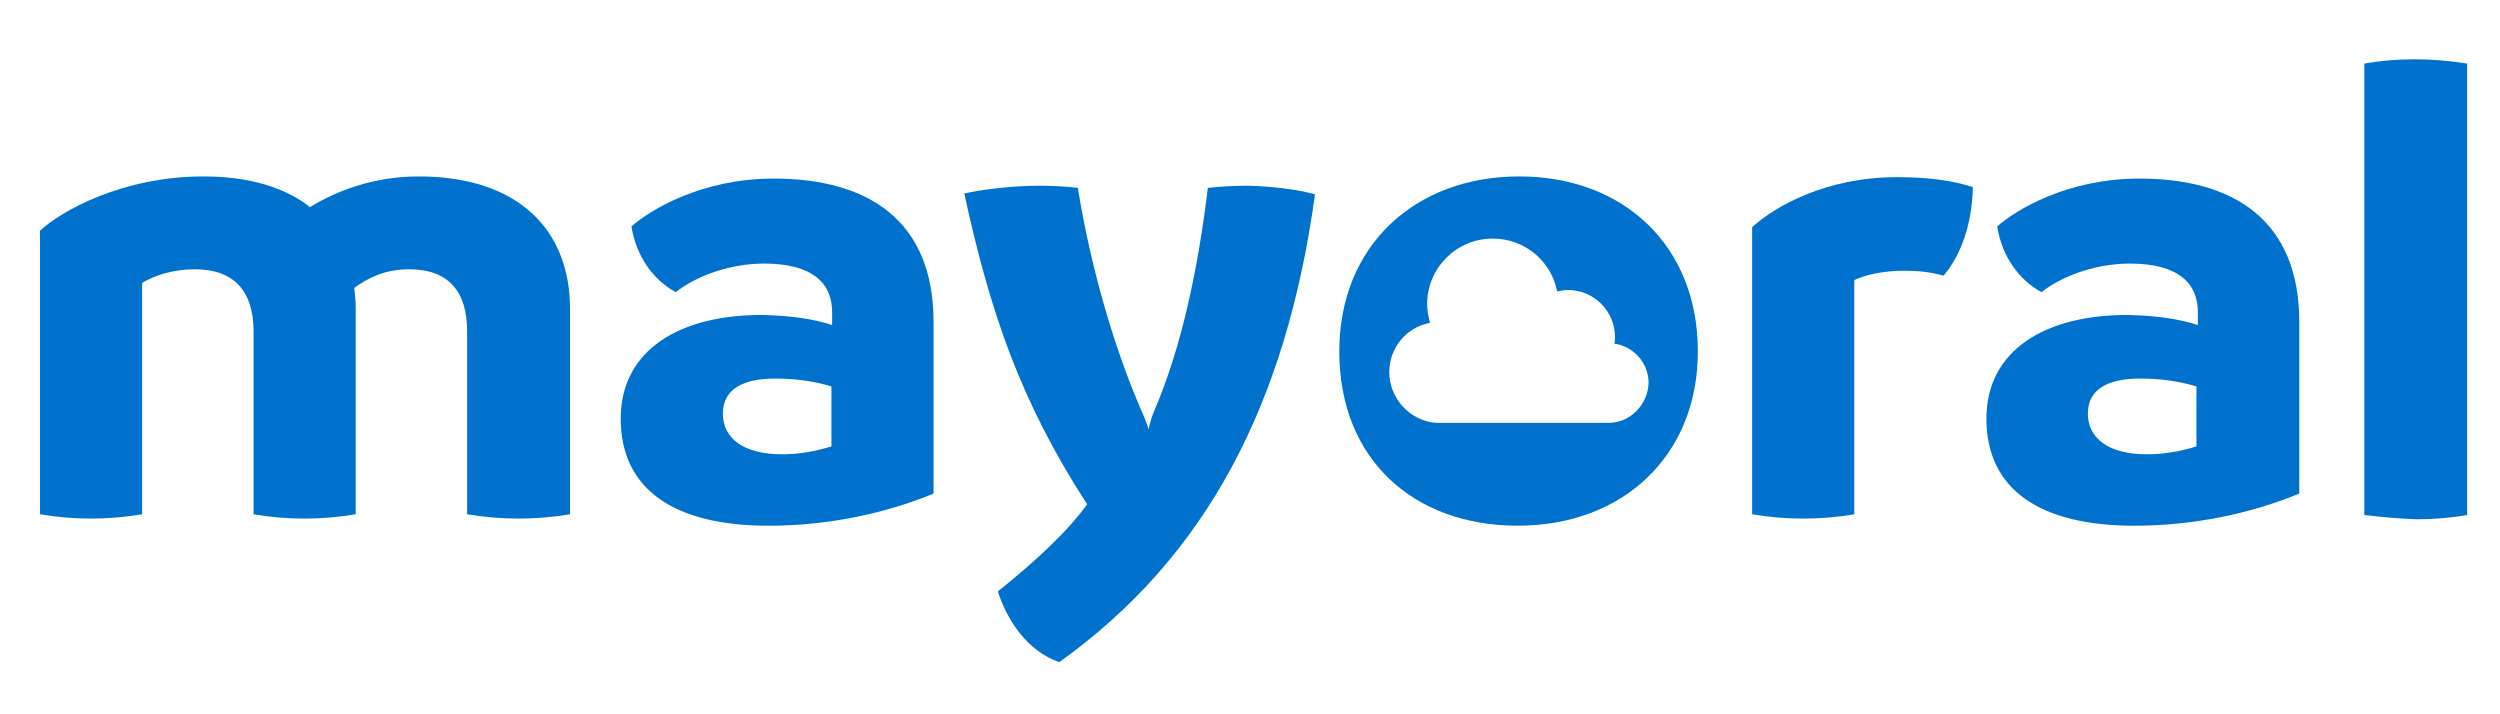
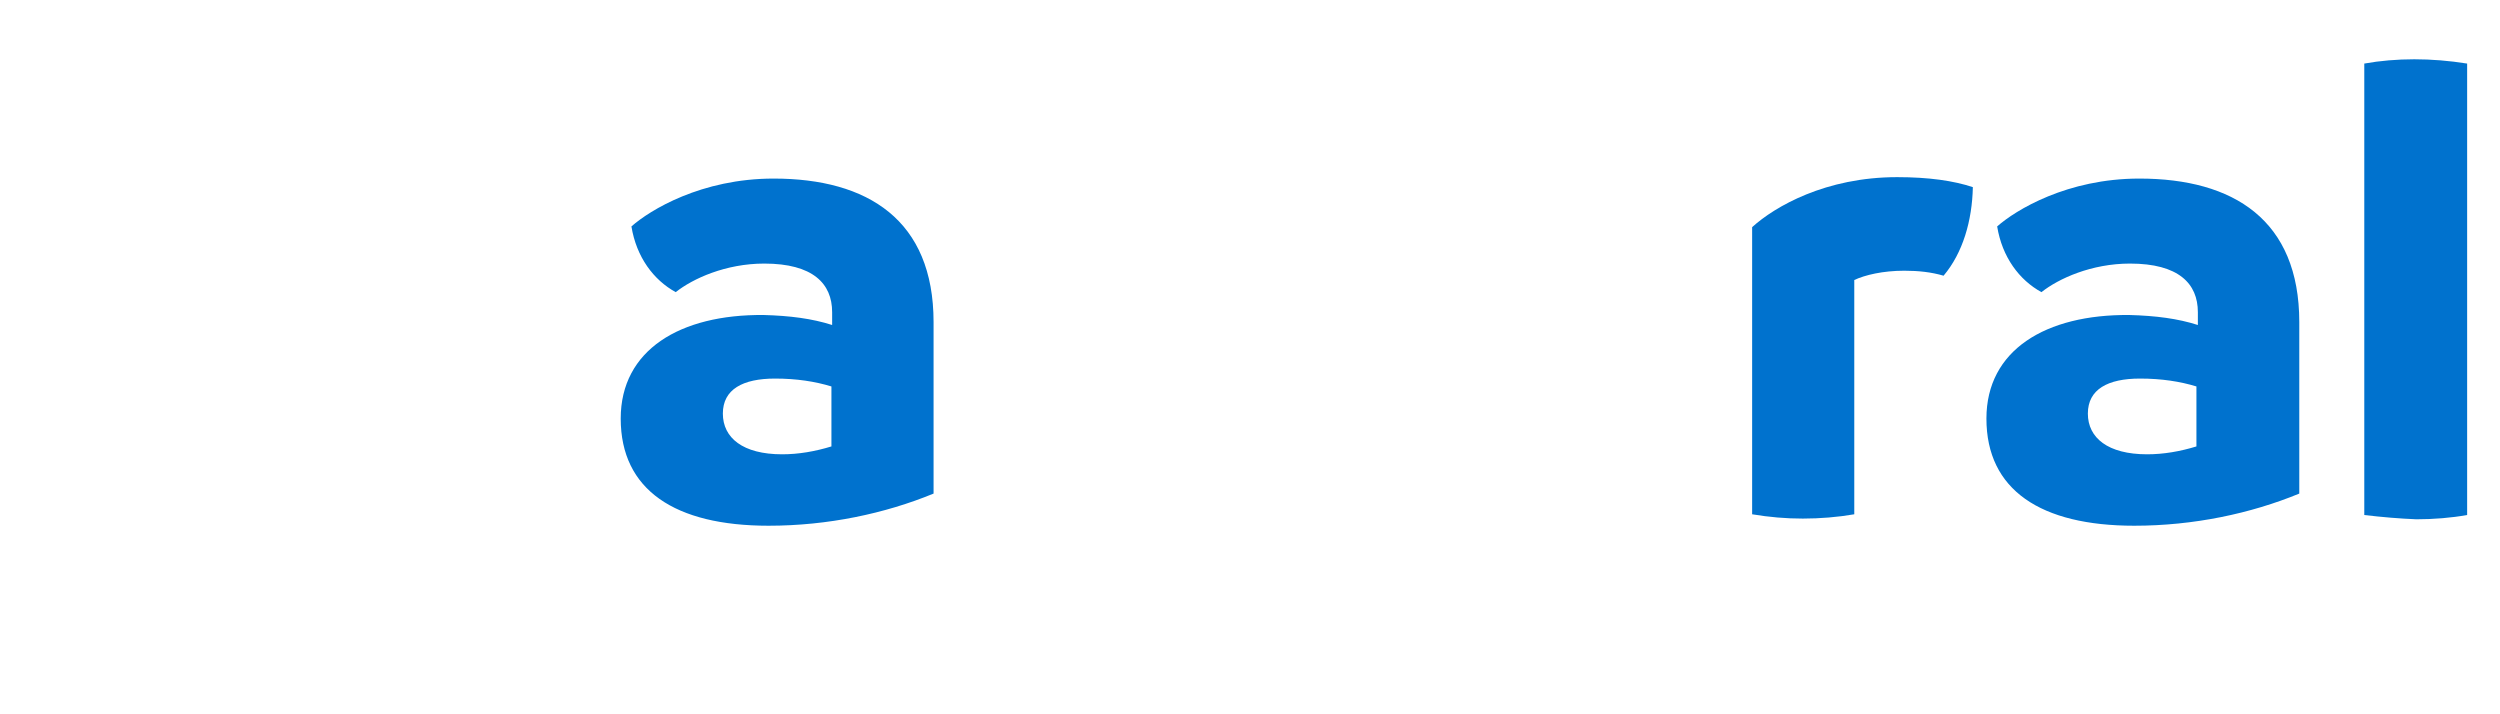
<svg xmlns="http://www.w3.org/2000/svg" version="1.1" id="Capa_1" x="0px" y="0px" width="350px" height="100px" viewBox="0 0 350 100" xml:space="preserve">
-   <rect x="0.5" y="0.5" display="none" fill="#FFFFFF" width="350" height="100" />
  <g>
-     <path fill="#0072CE" d="M79.8,43.2V72c-2.4,0.4-4.8,0.602-7.2,0.602S67.8,72.4,65.4,72V46.4c0-5.7-2.7-8.7-8.1-8.7 c-3.7,0-6,1.399-7.7,2.6c0.1,1,0.2,1.9,0.2,2.9V72c-2.4,0.4-4.8,0.602-7.2,0.602S37.8,72.4,35.5,72V46.4c0-5.7-2.8-8.7-8.2-8.7 c-3.2,0-5.7,0.899-7.4,1.899V72c-2.4,0.4-4.8,0.602-7.2,0.602C10.3,72.602,8,72.4,5.6,72V32.3c3-2.8,11.6-7.6,22.9-7.6 c6.5,0,11.5,1.6,14.9,4.3c3.7-2.3,9-4.3,15.2-4.3C72.9,24.7,79.8,32.5,79.8,43.2" />
    <path fill="#0072CE" d="M130.7,45.1v24.001c-6.8,2.799-14.8,4.5-23.1,4.5c-13.1,0-20.7-5-20.7-15C86.9,49,95.2,44,106.9,44.1 c3.7,0.101,6.8,0.5,9.6,1.4v-1.8c0-4-2.7-6.8-9.5-6.8c-5.4,0-10,2.1-12.4,4c-3.1-1.7-5.5-4.9-6.2-9.2c2.6-2.3,9.8-6.7,19.9-6.7 C121.5,25,130.7,30.8,130.7,45.1 M109.5,63.602c2.3,0,4.6-0.4,6.9-1.102v-8.398C114.1,53.4,111.5,53,108.5,53 c-4.5,0-7.3,1.5-7.3,4.9C101.2,61.3,104,63.602,109.5,63.602" />
-     <path fill="#0072CE" d="M184.1,27.2c-4,29.2-15.1,50.7-35.8,65.5c-4.4-1.5-7.3-5.8-8.6-9.9c5.1-4.1,9.6-8.198,12.5-12.198 C142.8,56.102,138.6,43.6,135,27.1c2-0.5,6.5-1.1,10.5-1.1c1.7,0,3.8,0.1,5.4,0.3c1.7,10.601,4.9,22,8.9,31.2 c0.5,1.102,0.8,1.9,1,2.602c0.2-1,0.5-1.9,0.8-2.602c4-9.3,6.2-20.5,7.5-31.2c1.8-0.2,3.9-0.3,5.7-0.3 C178.199,26.1,181.5,26.5,184.1,27.2" />
    <path fill="#0072CE" d="M276.199,26.2c-0.1,4.7-1.398,9.2-4.1,12.399c-1.699-0.5-3.5-0.699-5.5-0.699c-3,0-5.5,0.6-7,1.3V72 c-2.3,0.4-4.8,0.602-7.199,0.602c-2.4,0-4.701-0.201-7.101-0.602V31.8c3.199-2.899,10.3-7,20.3-7C270,24.8,273.5,25.3,276.199,26.2 " />
    <path fill="#0072CE" d="M321.9,45.1v24.001c-6.801,2.799-14.801,4.5-23.101,4.5c-13.102,0-20.7-5-20.7-15 C278.1,49,286.4,44,298.1,44.1c3.701,0.101,6.801,0.5,9.601,1.4v-1.8c0-4-2.699-6.8-9.5-6.8c-5.398,0-10,2.1-12.398,4 c-3.102-1.7-5.5-4.9-6.2-9.2c2.6-2.3,9.801-6.7,19.899-6.7C312.699,25,321.9,30.8,321.9,45.1 M300.6,63.602 c2.301,0,4.601-0.4,6.9-1.102v-8.398C305.199,53.4,302.6,53,299.6,53c-4.5,0-7.299,1.5-7.299,4.9 C292.301,61.3,295.1,63.602,300.6,63.602" />
    <path fill="#0072CE" d="M331,72.102V8.9c2.199-0.4,4.6-0.601,7-0.601s4.9,0.2,7.4,0.601v63.2c-2.201,0.399-4.701,0.601-7.101,0.601 C335.9,72.602,333.5,72.4,331,72.102" />
-     <path fill="#0072CE" d="M212.699,24.7c-14.6,0-25.199,9.7-25.199,24.5c0,15.1,10.4,24.399,25,24.399S237.699,63.9,237.699,49.2 C237.699,34.3,227.199,24.7,212.699,24.7z M225.199,59.2c-0.199,0-0.398,0-0.6,0l0,0H201l0,0c-3.6-0.3-6.5-3.4-6.5-7.101 c0-3.399,2.4-6.301,5.699-6.899c-0.199-0.8-0.398-1.7-0.398-2.601c0-5.1,4.1-9.199,9.199-9.199c4.5,0,8.199,3.199,9,7.399 c0.5-0.1,1-0.2,1.5-0.2c3.699,0,6.6,3,6.6,6.601c0,0.3,0,0.6-0.1,0.899c2.699,0.4,4.801,2.7,4.801,5.5 C230.699,56.7,228.199,59.2,225.199,59.2z" />
  </g>
</svg>